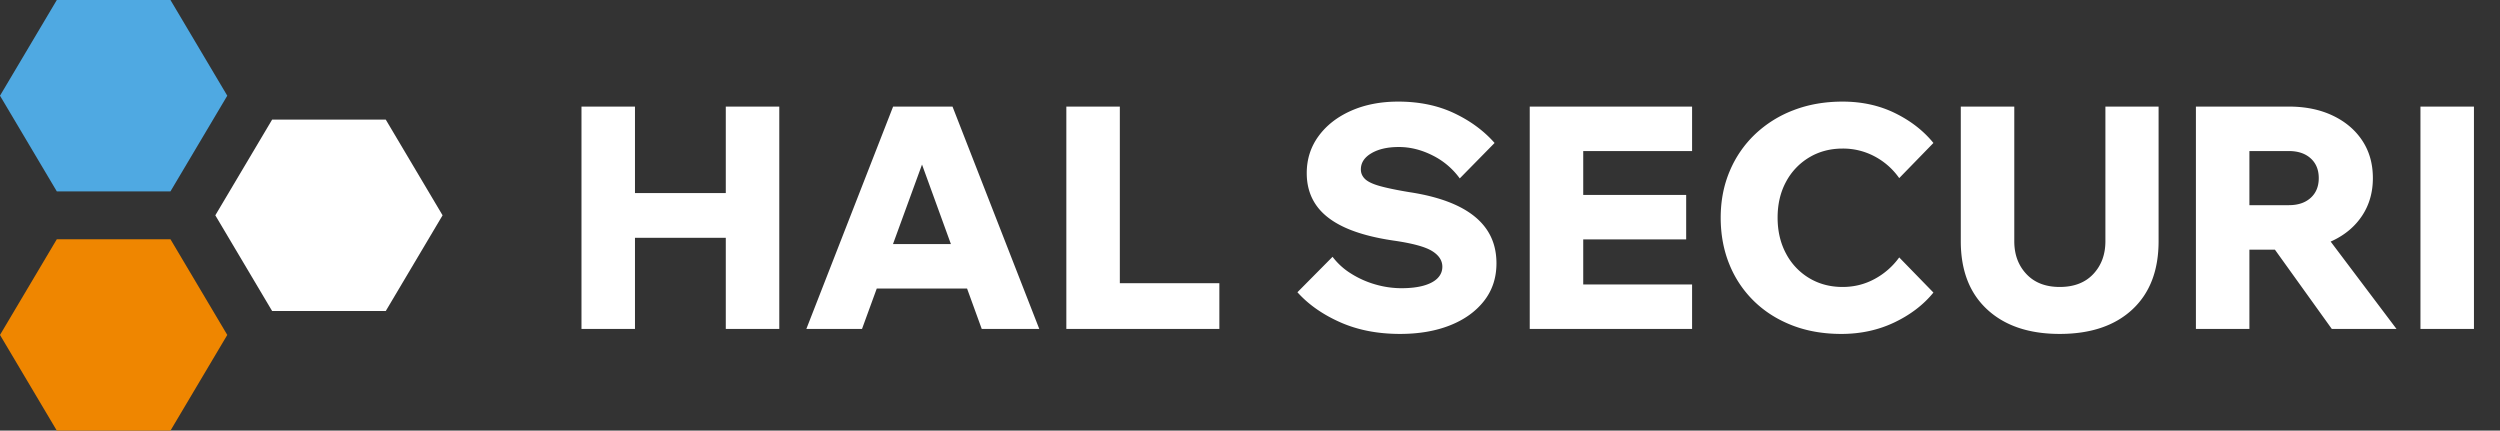
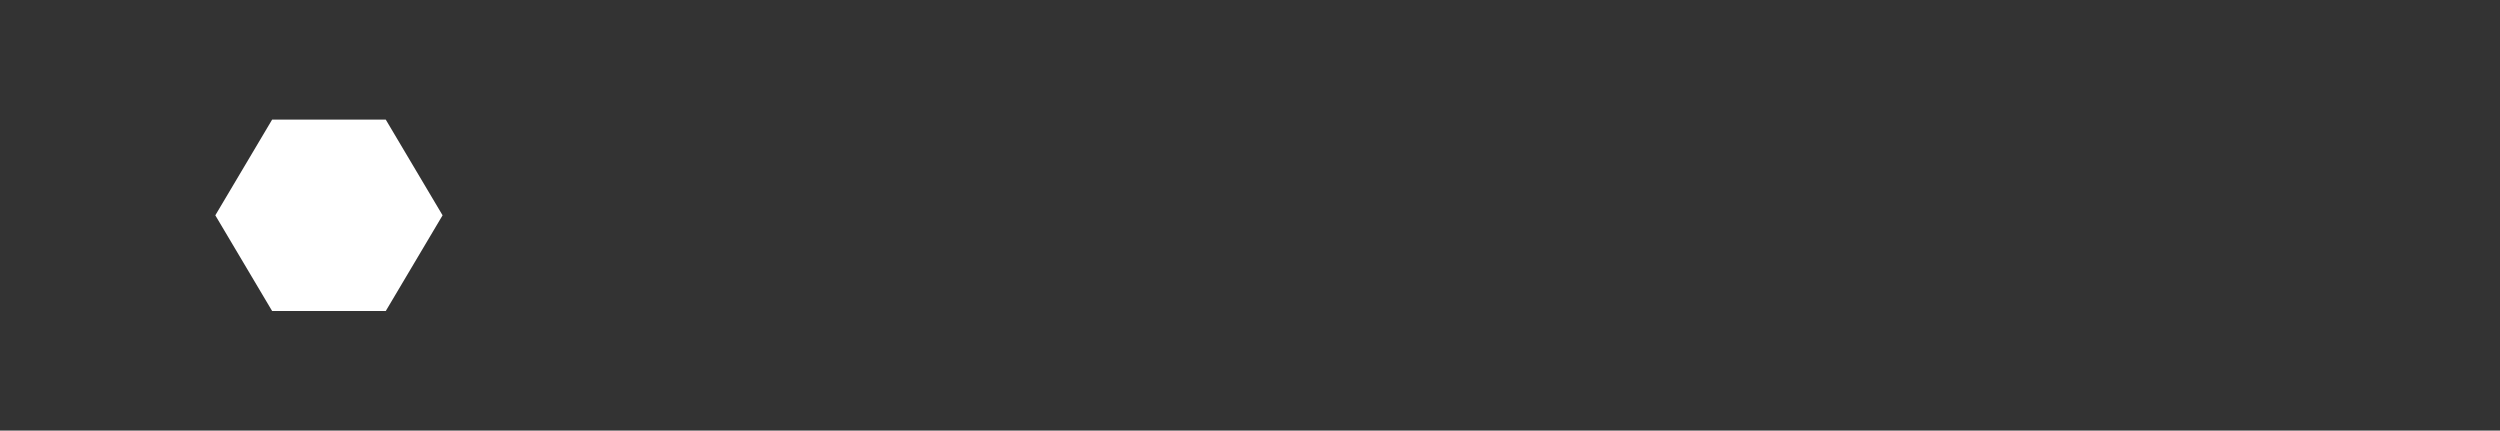
<svg xmlns="http://www.w3.org/2000/svg" width="209" height="36" viewBox="0 0 209 36">
  <rect x="0" y="0" width="209" height="36" fill="#333333" stroke="none" />
  <g fill-rule="nonzero" fill="none">
-     <path d="M14.25 20h-9.5L0 28l4.75 8h9.5L19 28z" fill="#EF8600" />
-     <path d="M14.25 0h-9.5L0 8l4.75 8h9.5L19 8z" fill="#4FA9E2" />
-     <path d="M32.25 10h-9.5L18 18l4.75 8h9.5L37 18z" fill="#FFF" />
+     <path d="M32.25 10h-9.5L18 18l4.75 8h9.5L37 18" fill="#FFF" />
    <g fill="#FFF">
-       <path d="M60.676 27.5V8.91h4.472V27.5h-4.472zm-7.592 0h-4.472V8.91h4.472V27.5zm-.26-7.618v-3.744h8.112v3.744h-8.112zM82.932 24.12H71.336v-3.718h11.596v3.718zm3.952 3.38h-4.81L76.51 12.186h1.144L72.064 27.5H67.41l7.254-18.59h4.966l7.254 18.59zM101.938 27.5H89.146V8.91h4.472v14.768h8.32zM108.464 24.432l2.938-2.964a5.64 5.64 0 0 0 1.547 1.404 7.856 7.856 0 0 0 2.041.91 7.828 7.828 0 0 0 2.158.312c.745 0 1.374-.074 1.885-.221.511-.147.897-.355 1.157-.624s.39-.585.39-.949c0-.52-.286-.958-.858-1.313-.572-.355-1.638-.646-3.198-.871-1.664-.243-3.033-.611-4.108-1.105-1.075-.494-1.872-1.118-2.392-1.872-.52-.754-.78-1.642-.78-2.665 0-1.161.33-2.193.988-3.094.659-.901 1.564-1.608 2.717-2.119 1.153-.511 2.466-.767 3.939-.767 1.75 0 3.306.32 4.667.962 1.36.641 2.492 1.473 3.393 2.496l-2.912 2.964a6.217 6.217 0 0 0-2.275-1.924c-.927-.468-1.868-.702-2.821-.702-.936 0-1.699.173-2.288.52-.59.347-.884.797-.884 1.352 0 .312.117.58.351.806.234.225.646.42 1.235.585.59.165 1.404.334 2.444.507 1.612.243 2.96.624 4.043 1.144 1.083.52 1.898 1.179 2.444 1.976.546.797.819 1.742.819 2.834 0 1.213-.347 2.262-1.04 3.146-.693.884-1.642 1.564-2.847 2.041-1.205.477-2.596.715-4.173.715-1.872 0-3.54-.325-5.005-.975-1.465-.65-2.656-1.486-3.575-2.509zM141.458 27.5h-13.572V8.91h13.572v3.718h-9.1v11.154h9.1V27.5zm-.494-7.488h-8.866v-3.718h8.866v3.718zM158.774 21.52l2.86 2.938c-.832 1.023-1.92 1.855-3.263 2.496s-2.821.962-4.433.962c-1.508 0-2.877-.238-4.108-.715-1.23-.477-2.292-1.148-3.185-2.015a8.973 8.973 0 0 1-2.067-3.081c-.485-1.187-.728-2.492-.728-3.913 0-1.404.251-2.7.754-3.887a9.106 9.106 0 0 1 2.119-3.081 9.629 9.629 0 0 1 3.224-2.015c1.24-.477 2.604-.715 4.095-.715 1.612 0 3.072.32 4.381.962 1.309.641 2.379 1.473 3.211 2.496l-2.86 2.938a5.845 5.845 0 0 0-2.041-1.807 5.6 5.6 0 0 0-2.691-.663c-1.04 0-1.972.247-2.795.741a5.228 5.228 0 0 0-1.937 2.041c-.468.867-.702 1.863-.702 2.99 0 1.127.234 2.128.702 3.003a5.205 5.205 0 0 0 1.937 2.054c.823.494 1.755.741 2.795.741.97 0 1.868-.225 2.691-.676a6.078 6.078 0 0 0 2.041-1.794zM180.458 8.91v11.258c0 2.444-.732 4.346-2.197 5.707-1.465 1.36-3.488 2.041-6.071 2.041-2.563 0-4.582-.68-6.056-2.041-1.475-1.36-2.212-3.263-2.212-5.707V8.91h4.472v11.258c0 1.11.338 2.024 1.014 2.743.676.72 1.605 1.079 2.786 1.079 1.193 0 2.128-.36 2.804-1.079.676-.72 1.014-1.634 1.014-2.743V8.91h4.446zM188.05 27.5h-4.472V8.91h7.774c1.387 0 2.609.251 3.666.754s1.88 1.2 2.47 2.093c.59.893.884 1.937.884 3.133 0 1.179-.295 2.219-.884 3.12-.59.901-1.413 1.603-2.47 2.106-1.057.503-2.28.754-3.666.754h-3.562v-3.718h3.562c.763 0 1.37-.204 1.82-.611.45-.407.676-.958.676-1.651 0-.693-.225-1.244-.676-1.651-.45-.407-1.057-.611-1.82-.611h-3.302V27.5zm12.298 0h-5.408l-6.214-8.658h5.096l6.526 8.658zM206.822 27.5h-4.472V8.91h4.472z" />
-     </g>
+       </g>
  </g>
</svg>